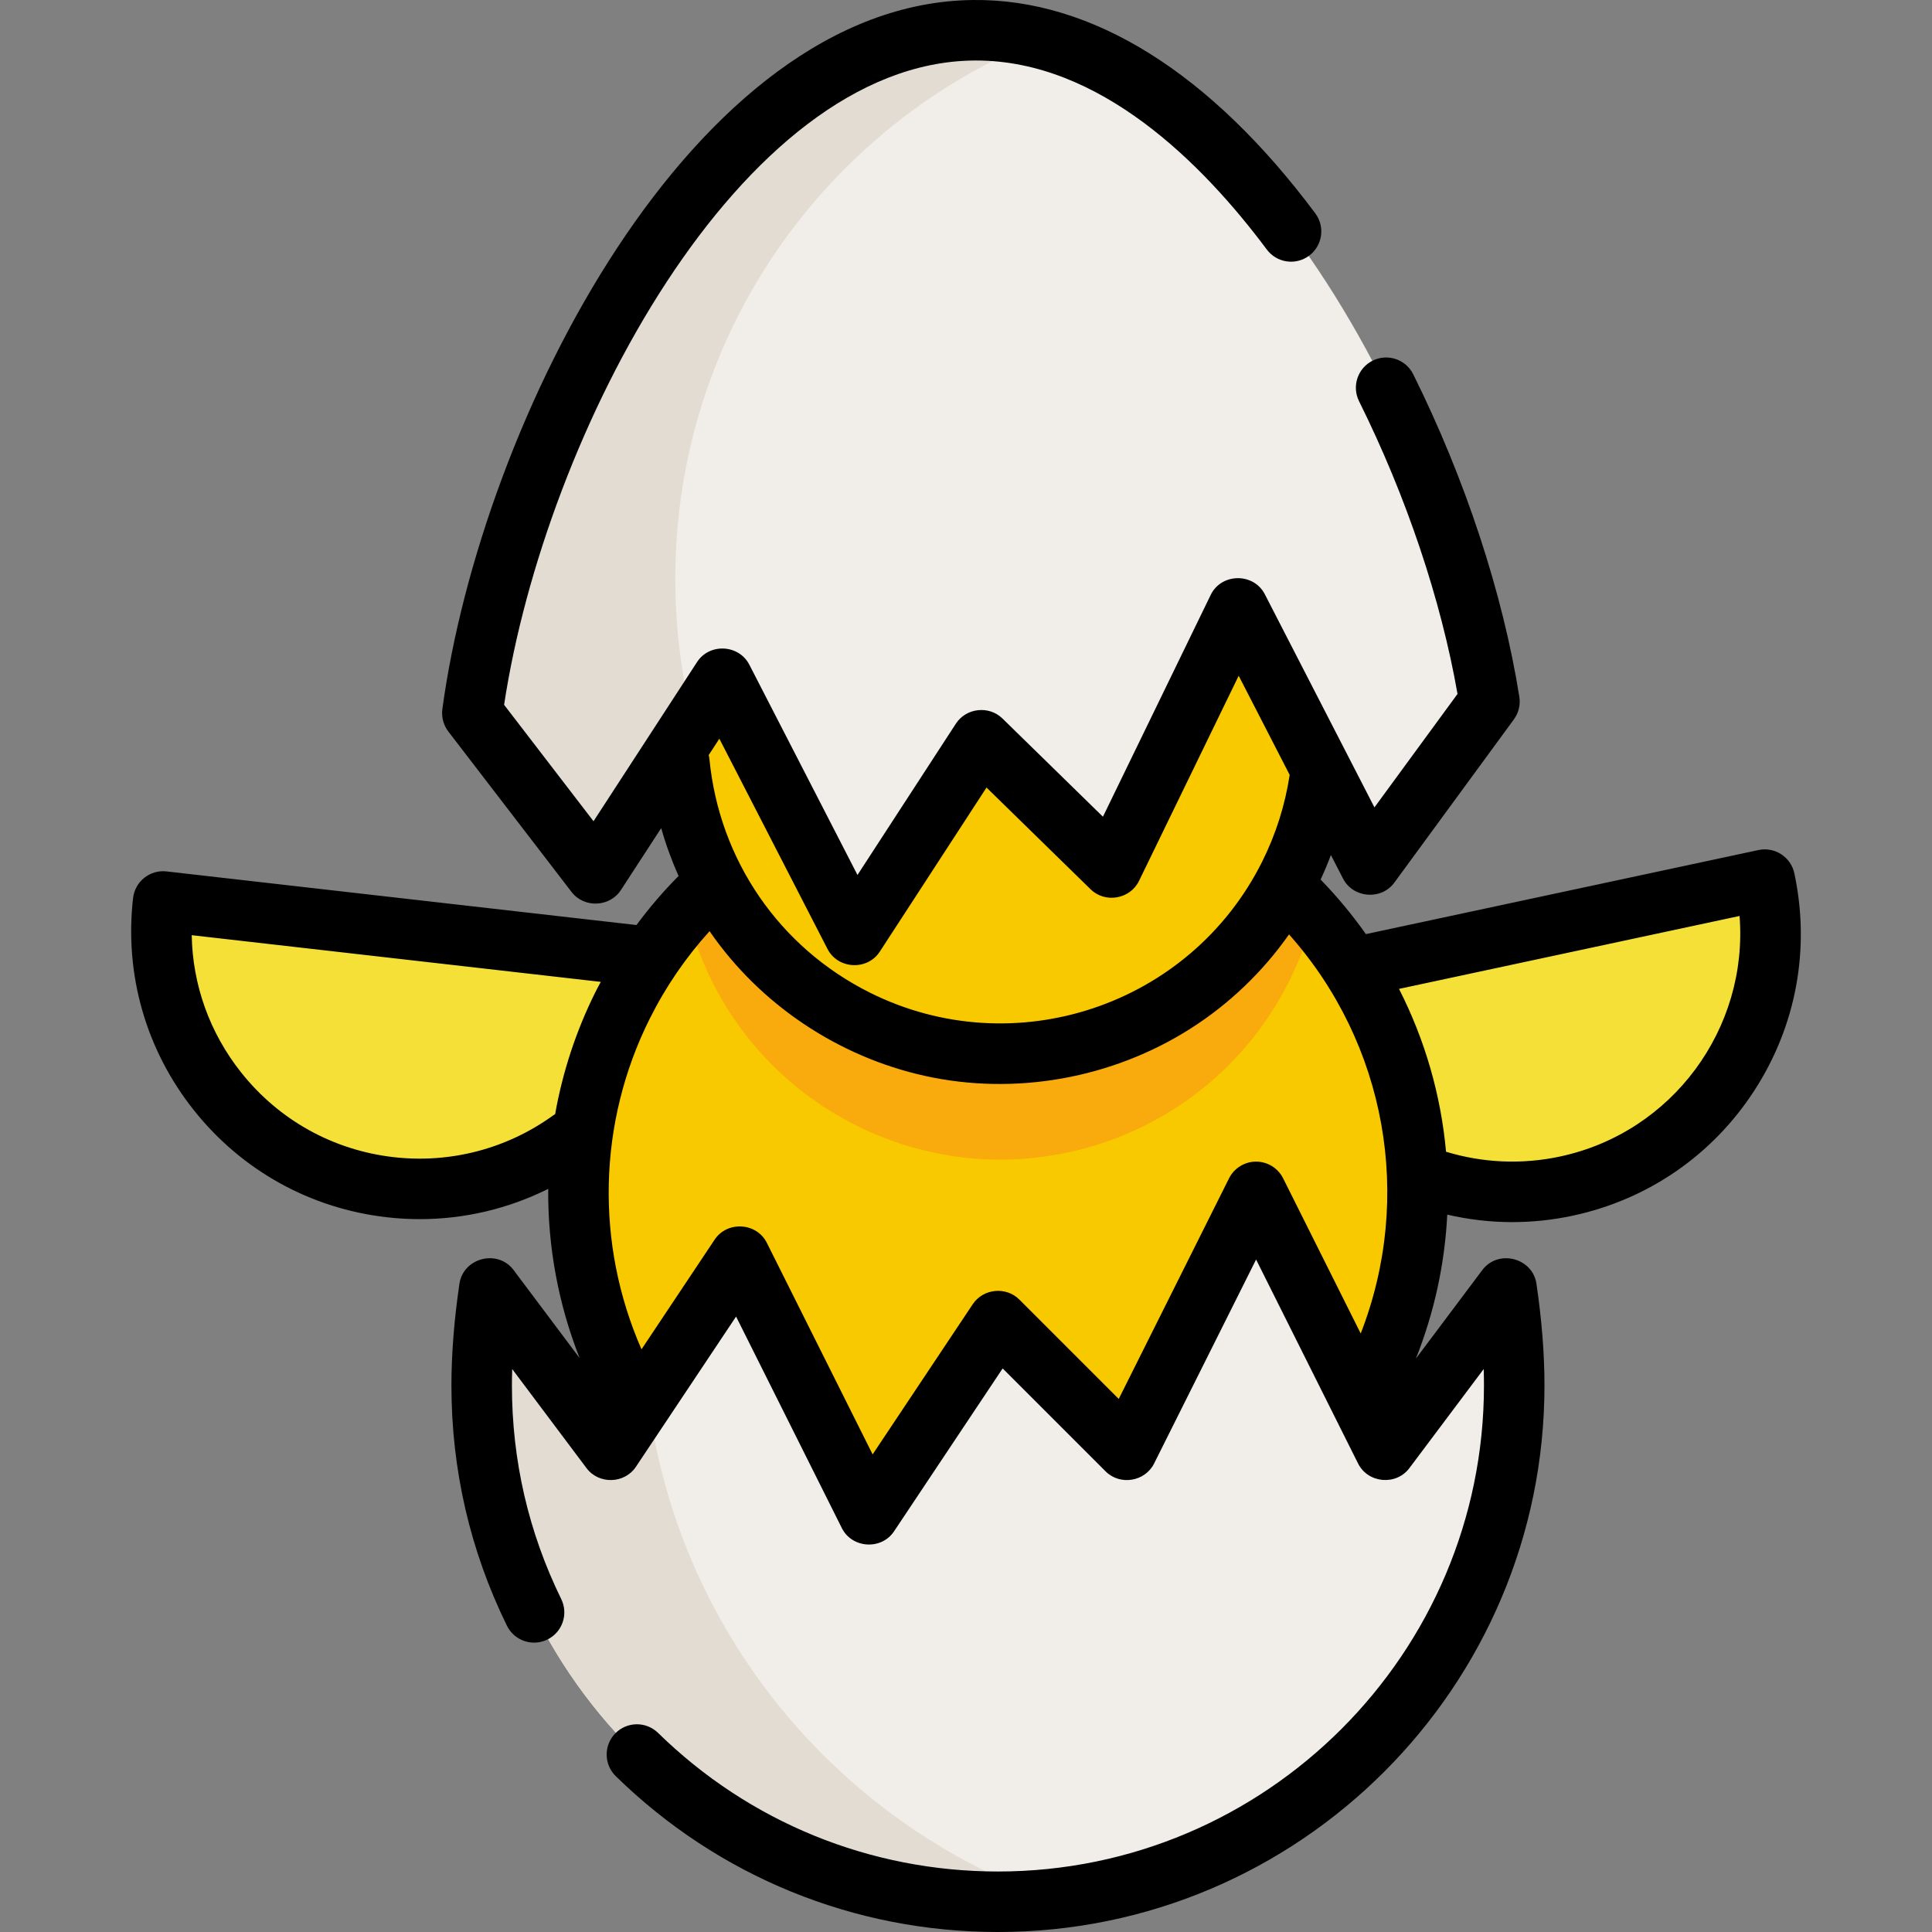
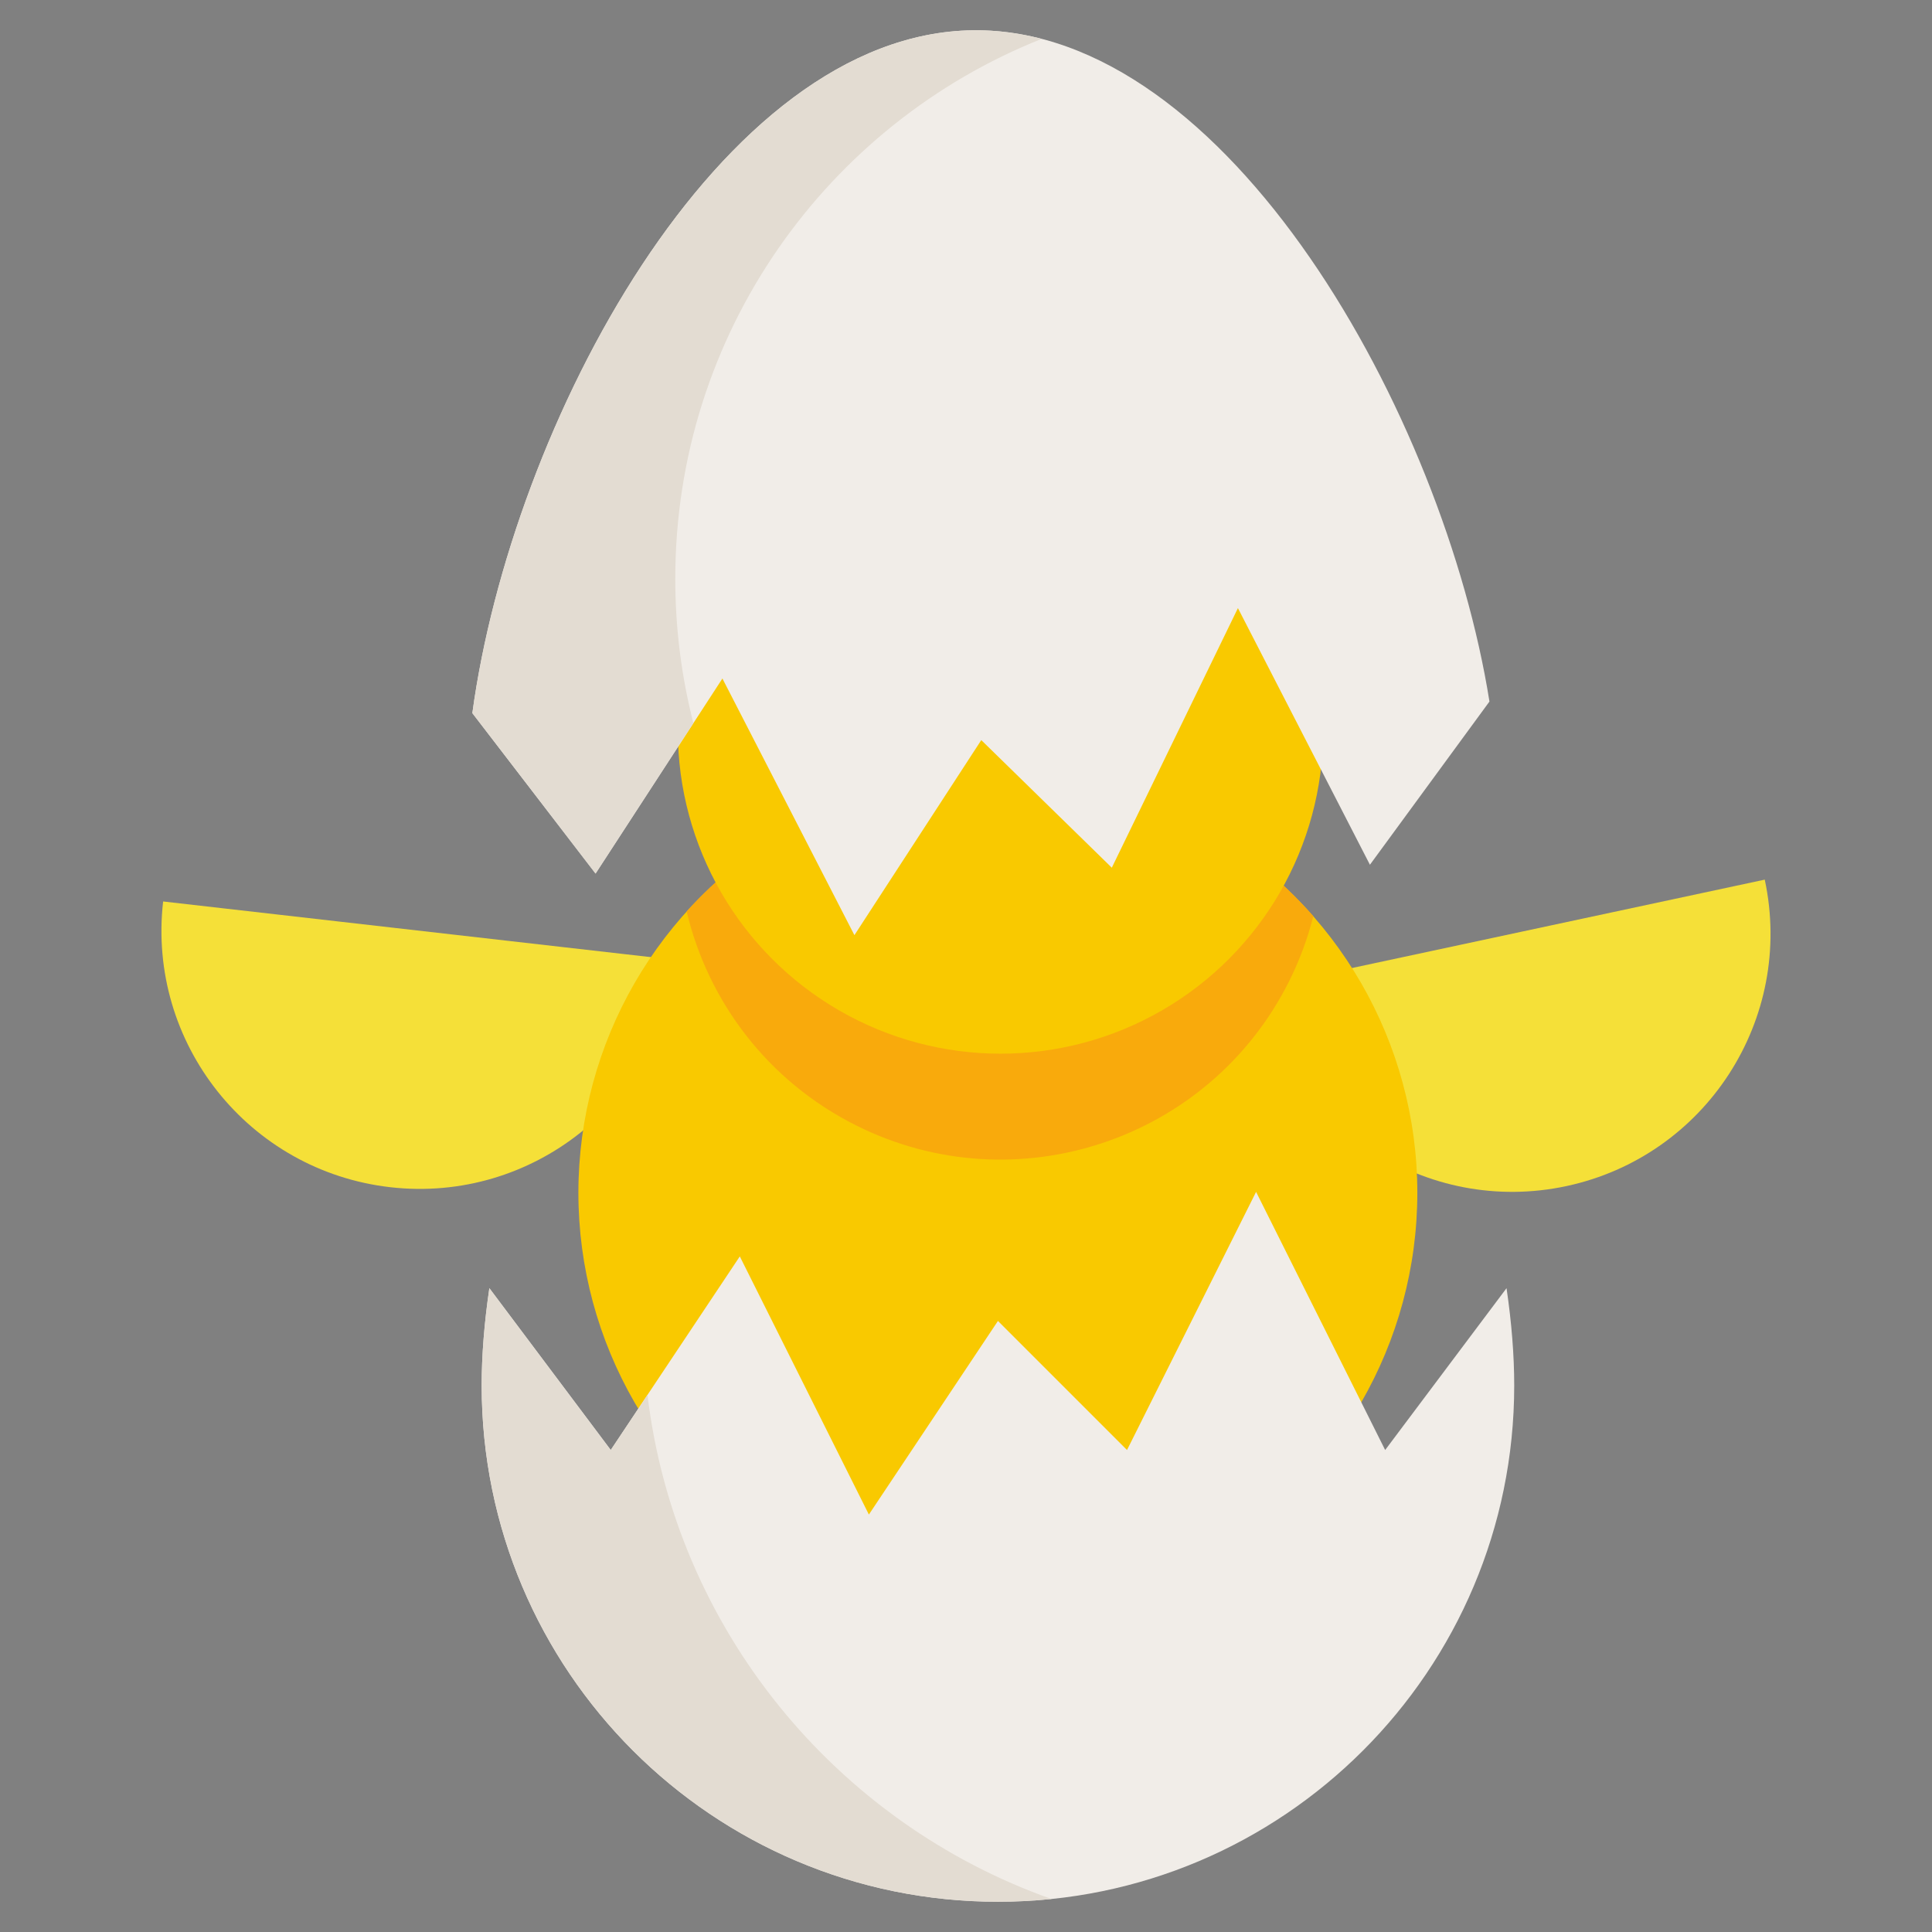
<svg xmlns="http://www.w3.org/2000/svg" height="800px" width="800px" version="1.1" id="Layer_1" viewBox="0 0 512.002 512.002" xml:space="preserve">
  <rect x="0" y="0" width="512.002" height="512.002" fill="#808080" stroke="none" />
  <g>
    <path style="fill:#F5E038;" d="M103.441,314.625c37.537,4.284,71.441-22.672,75.726-60.21L43.231,238.9   C38.947,276.437,65.903,310.341,103.441,314.625z" />
    <path style="fill:#F5E038;" d="M415.112,314.329c36.944-7.911,60.479-44.273,52.568-81.216l-133.786,28.648   C341.806,298.705,378.168,322.24,415.112,314.329z" />
  </g>
  <circle style="fill:#F9C900;" cx="264.445" cy="316.105" r="111.165" />
  <path style="fill:#F9AA0C;" d="M314.158,216.673c-45.676-22.838-99.553-11.276-132.189,24.861  c5.657,23.763,21.389,44.95,44.946,56.728c42.24,21.12,93.605,3.999,114.725-38.242c2.805-5.611,4.916-11.384,6.403-17.223  C338.819,232.271,327.448,223.318,314.158,216.673z" />
  <circle style="fill:#F9C900;" cx="265.15" cy="193.727" r="85.511" />
  <path style="fill:#F1EDE8;" d="M367.082,384.269l-34.205-68.409l-34.205,68.409l-34.204-34.204l-34.205,51.307l-34.205-68.409  l-34.205,51.307l-32.167-42.89c-1.335,9.061-2.037,17.734-2.037,25.788c0,75.562,61.256,136.818,136.818,136.818  s136.818-61.256,136.818-136.818c0-8.054-0.702-16.727-2.037-25.788L367.082,384.269z" />
  <path style="fill:#E3DCD2;" d="M171.587,369.671l-9.732,14.598l-32.167-42.89c-1.335,9.061-2.037,17.734-2.037,25.788  c0,75.562,61.256,136.818,136.818,136.818c4.791,0,9.524-0.248,14.188-0.729C221.507,483.028,179.053,431.737,171.587,369.671z" />
  <path style="fill:#F1EDE8;" d="M191.449,179.814l34.982,68.015l33.618-51.693l34.592,33.812l33.423-68.794l34.982,68.015  l31.677-43.254C382.667,110.101,325.409,7.255,257.905,8.023S135.501,112.917,125.178,188.987l32.654,42.52L191.449,179.814z" />
  <path style="fill:#E3DCD2;" d="M178.957,153.388c0-64.938,40.217-120.48,97.1-143.088c-5.948-1.549-12.007-2.347-18.152-2.277  c-67.504,0.77-122.404,104.894-132.727,180.963l32.654,42.52l25.921-39.858C180.623,179.416,178.957,166.597,178.957,153.388z" />
-   <path d="M475.52,231.434c-0.927-4.33-5.189-7.088-9.517-6.161l-104.025,22.275c-3.574-5.067-7.576-9.9-12-14.454  c0.994-2.139,1.902-4.307,2.729-6.501l3.211,6.242c2.675,5.199,10.135,5.798,13.597,1.07l31.677-43.254  c1.264-1.725,1.785-3.884,1.449-5.995c-4.357-27.399-14.343-57.752-28.121-85.47c-1.97-3.965-6.778-5.582-10.748-3.61  c-3.965,1.971-5.581,6.782-3.61,10.748c12.524,25.195,21.734,52.604,26.097,77.579l-22.017,30.064l-29.049-56.48  c-2.963-5.761-11.509-5.666-14.34,0.164l-28.562,58.79l-26.639-26.038c-3.563-3.485-9.609-2.811-12.324,1.362l-26.086,40.113  l-28.663-55.732c-2.765-5.375-10.555-5.771-13.85-0.703l-27.441,42.194l-23.695-30.855  c10.903-71.927,62.518-170.038,124.404-170.743c0.226-0.003,0.449-0.004,0.674-0.004c32.768,0,59.961,27.192,77.046,50.093  c2.649,3.55,7.671,4.28,11.219,1.632c3.549-2.649,4.28-7.671,1.632-11.219c-27.86-37.345-59.236-56.921-90.754-56.536  c-74.213,0.847-130.23,111.64-140.581,187.901c-0.288,2.119,0.283,4.265,1.585,5.961l32.654,42.52  c3.312,4.315,10.113,4.046,13.079-0.512l10.672-16.41c1.238,4.356,2.78,8.59,4.611,12.675c-4.036,4.068-7.765,8.408-11.165,13.007  L44.14,230.935c-2.114-0.25-4.235,0.367-5.898,1.69c-1.664,1.322-2.735,3.253-2.976,5.366c-2.315,20.283,3.408,40.252,16.112,56.231  c12.705,15.978,30.872,26.053,51.154,28.367c2.913,0.333,5.822,0.498,8.722,0.498c11.843-0.001,23.471-2.756,34.028-8.024  c-0.13,15.23,2.653,30.47,8.332,44.857l-17.514-23.352c-4.192-5.587-13.328-3.253-14.345,3.642  c-1.409,9.559-2.123,18.63-2.123,26.956c0,22.33,4.948,43.749,14.706,63.661c1.95,3.975,6.752,5.619,10.726,3.671  c3.976-1.948,5.619-6.75,3.672-10.726c-8.673-17.697-13.07-36.741-13.07-56.604c0-1.428,0.024-2.881,0.071-4.36l19.704,26.272  c3.263,4.353,10.065,4.165,13.083-0.363l26.542-39.813l28.027,56.054c2.701,5.403,10.489,5.889,13.84,0.862l28.781-43.17  l27.289,27.29c3.808,3.806,10.435,2.726,12.84-2.083l27.034-54.069l27.034,54.069c2.616,5.232,10.069,5.912,13.583,1.225  l19.705-26.272c0.047,1.478,0.069,2.932,0.069,4.36c0,71.021-57.78,128.801-128.801,128.801c-33.874,0-65.862-13.044-90.071-36.73  c-3.165-3.096-8.239-3.041-11.337,0.124c-3.097,3.165-3.041,8.24,0.124,11.337c27.223,26.635,63.193,41.303,101.284,41.303  c79.862,0,144.835-64.973,144.835-144.835c0-8.332-0.714-17.402-2.123-26.957c-1.017-6.894-10.151-9.227-14.345-3.641  l-17.612,23.484c4.937-12.395,7.674-25.282,8.317-38.163c5.643,1.308,11.408,1.982,17.195,1.982c5.366,0,10.748-0.565,16.055-1.702  c19.962-4.275,37.064-16.067,48.157-33.204C476.04,271.829,479.794,251.396,475.52,231.434z M190.638,195.766l28.663,55.732  c2.763,5.371,10.554,5.769,13.85,0.703l28.286-43.495l27.599,26.977c3.851,3.766,10.464,2.607,12.814-2.23l26.417-54.372  l13.512,26.272c-1.213,7.985-3.658,15.727-7.311,23.032c-19.11,38.22-65.751,53.767-103.97,34.658  c-23.974-11.988-39.857-35.092-42.484-61.804c-0.038-0.387-0.112-0.76-0.202-1.128L190.638,195.766z M104.35,306.661  c-16.028-1.83-30.383-9.791-40.422-22.418c-8.357-10.51-12.891-23.206-13.12-36.41l108.407,12.374  c-0.459,0.865-0.931,1.719-1.369,2.596c-5.184,10.369-8.749,21.303-10.725,32.449c-0.186,0.112-0.371,0.227-0.549,0.356  C134.345,304.449,119.352,308.369,104.35,306.661z M332.877,307.843c-3.037,0-5.813,1.716-7.17,4.432l-29.231,58.461l-26.34-26.341  c-3.524-3.522-9.577-2.922-12.339,1.223l-26.542,39.813l-28.027-56.054c-2.702-5.404-10.489-5.889-13.84-0.862l-19.381,29.071  c-12.256-27.952-11.59-60.08,2.177-87.614c4.246-8.492,9.57-16.261,15.86-23.199c13.347,19.404,34.064,33.256,57.05,38.344  c23.98,5.308,49.644,0.662,70.359-12.495c10.255-6.514,19.178-15.052,26.156-24.995c25.787,28.989,33.033,69.719,18.995,105.764  l-20.558-41.117C338.689,309.56,335.914,307.843,332.877,307.843z M413.433,306.491c-10.063,2.155-20.453,1.709-30.214-1.268  c-1.36-14.969-5.565-29.622-12.465-43.155l90.249-19.326C463.338,272.435,443.339,300.086,413.433,306.491z" />
</svg>